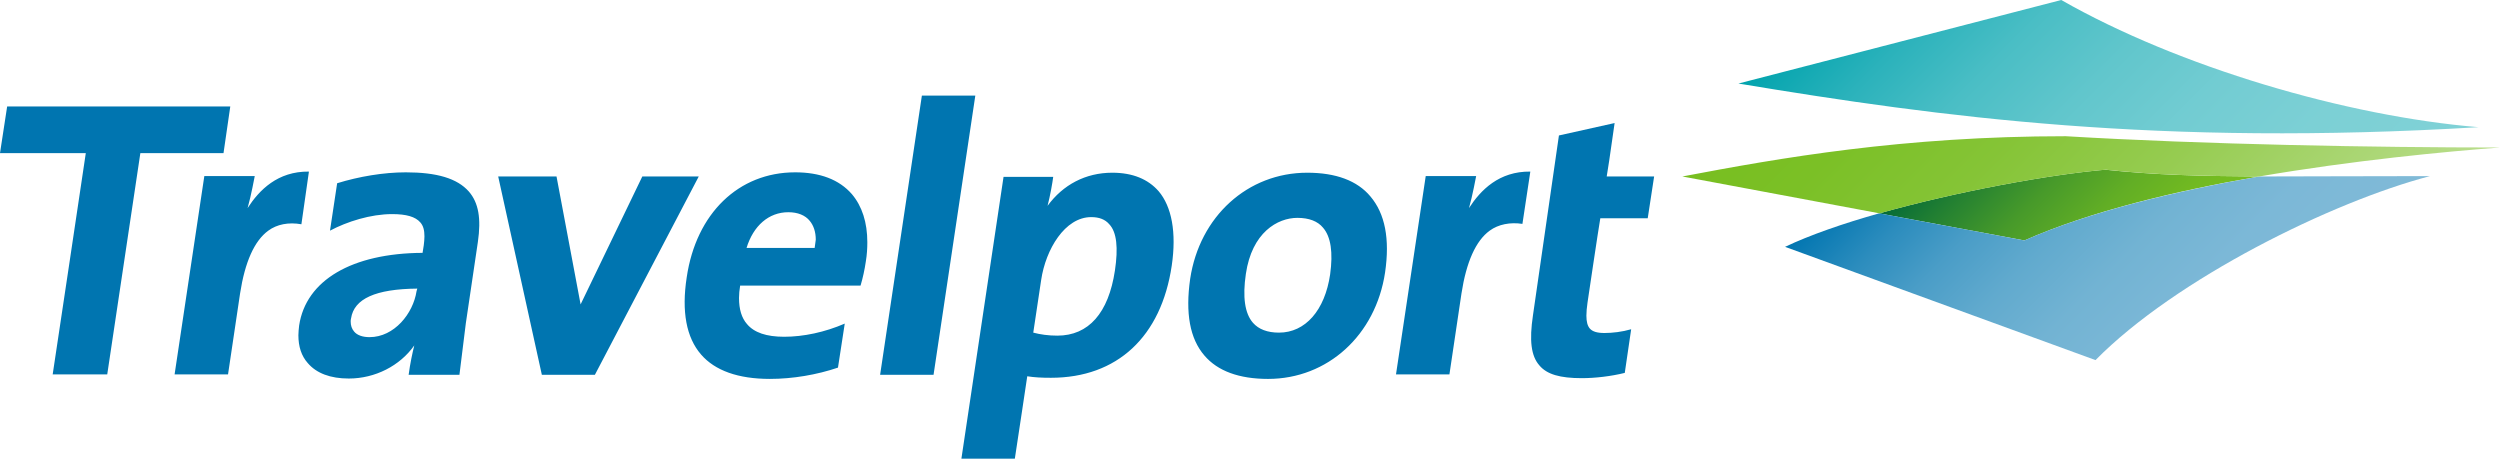
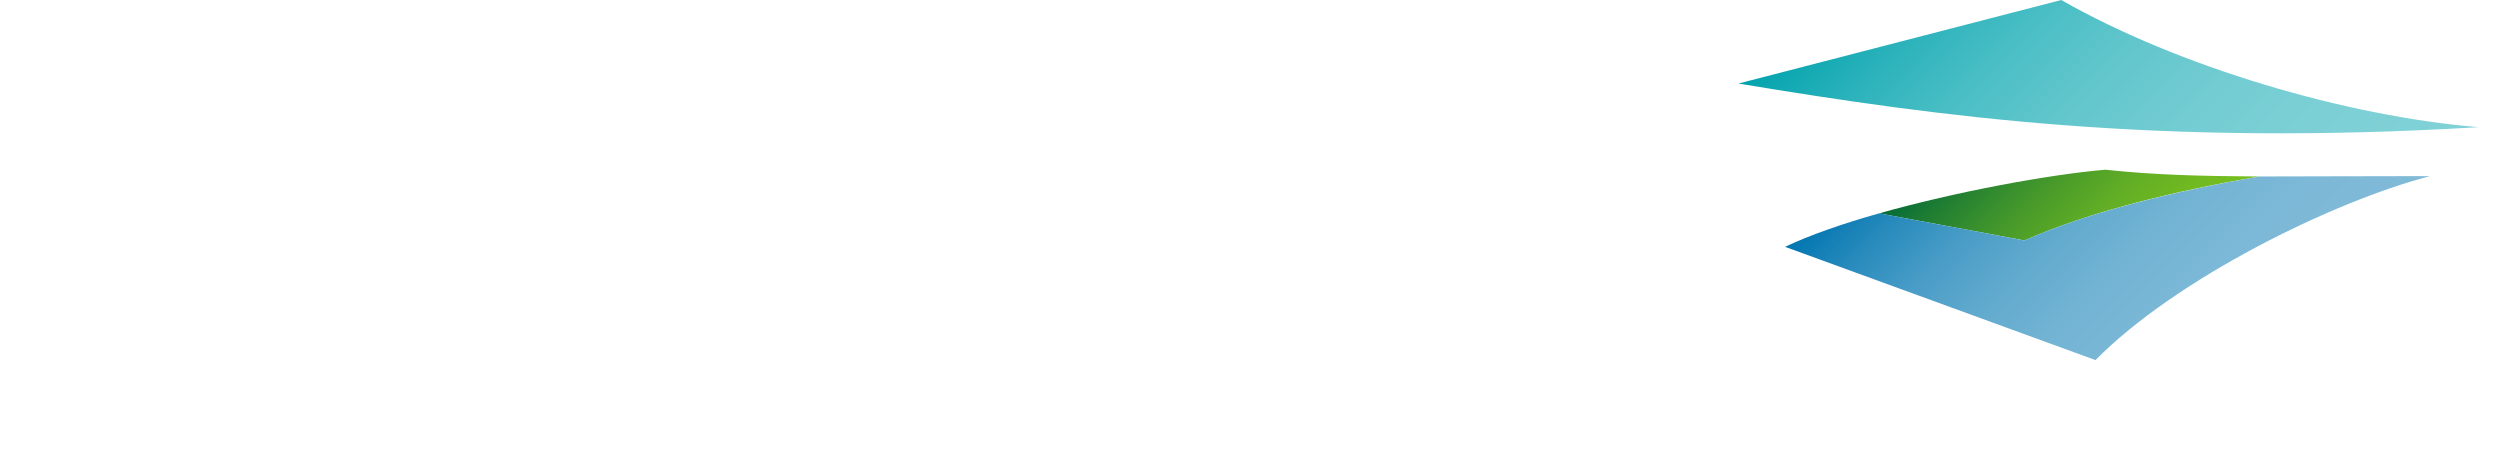
<svg xmlns="http://www.w3.org/2000/svg" viewBox="0 0 664.4 121.9">
  <style>
  </style>
-   <path d="M107.8 45.8c-5.8 0-12.4 1.1-18.2 2.9l-1.9 12.6c4.5-2.4 10.8-4.4 16.5-4.4 3.8 0 6.2.7 7.5 2.2.8.9 1.1 2.1 1.1 3.7 0 1.4-.3 3.4-.5 4.4-18.8.1-31 7.3-32.8 19.3-.1.9-.2 1.8-.2 2.6 0 3 .8 5.5 2.5 7.4 2.3 2.7 6 4.1 10.9 4.1 7 0 13.6-3.4 17.4-8.8-.5 2-1.1 4.8-1.5 7.8h13.5l1.7-13.7 3.2-21.6c.9-6.2.2-10.4-2.4-13.4-3.1-3.5-8.5-5.1-16.8-5.1zm2.9 31.6c-.9 5.9-5.9 12.2-12.5 12.2-1.8 0-3.3-.5-4.1-1.5-.6-.7-.9-1.6-.9-2.6 0-.3 0-.6.1-.9.8-5.2 6.5-7.8 17.6-7.9-.1.3-.2.7-.2.7zM71.3 61.3c-3.7 2.7-6.2 8.3-7.5 16.7l-3.2 21.5H46.4l7.9-52.7h13.4s-1 5.4-1.9 8.5c3.1-4.8 8-9.8 16.3-9.7l-2 14c-3.4-.6-6.5 0-8.8 1.7zm276.1-15.4c-15.8 0-28.6 11.6-31.1 28.2-1.3 9.1-.1 15.9 3.8 20.4 3.5 4.1 9.2 6.2 16.9 6.2 15.8 0 28.6-11.6 31.1-28.3 1.3-8.9 0-15.6-3.9-20.2-3.5-4.2-9.2-6.3-16.8-6.3zm6.1 27c-1.4 9.6-6.6 15.5-13.6 15.5-3.1 0-5.4-.9-6.9-2.6-2.2-2.5-2.8-6.9-1.9-13 1.6-11 8.4-14.9 13.7-14.9 3.1 0 5.4.9 6.8 2.6 2.1 2.4 2.7 6.6 1.9 12.4zM59.4 40.7H37.3c-.1.7-8.8 58.8-8.8 58.8H14s8.7-57.9 8.8-58.8H0l1.9-12.4h59.3l-1.8 12.4zm126.3 6.2l-27.6 52.7H144l-11.6-52.7h15.5l6.4 34 16.4-34h15zm25.6-1.1c-15 0-26.3 10.9-28.8 27.9-1.4 9.1-.1 16 3.8 20.5 3.7 4.3 9.9 6.5 18.3 6.5 6.1 0 12.5-1.1 18.1-3l1.8-11.7c-5.3 2.3-11 3.5-16.1 3.5-4.7 0-8-1.1-9.9-3.4-1.4-1.6-2.1-3.9-2.1-6.9 0-1 .1-2.1.3-3.3h32c.6-2 1.1-4.3 1.4-6.4.3-1.8.4-3.5.4-5.1 0-5.3-1.4-9.6-4.1-12.8-3.4-3.9-8.5-5.8-15.1-5.8zm5.2 20.1h-18.1c1.8-5.9 5.9-9.5 11.1-9.5 2.5 0 4.5.8 5.7 2.3 1 1.2 1.6 2.9 1.6 5-.1.6-.2 1.4-.3 2.2zm91.4-15.1c-2.8-3.2-6.9-4.9-12.3-4.9-7.1 0-13.1 3.2-17.2 8.8.7-2.7 1.3-6.1 1.5-7.7h-13.2l-11.2 74.9h14.2c1-6.4 3.2-21.3 3.3-21.9 1.9.3 3.8.4 6.3.4 17.6 0 29.3-10.9 32.1-29.8 1.3-8.8 0-15.7-3.5-19.8zm-11.6 21.1c-1.7 11.3-7 17.3-15.3 17.3-2.4 0-4.5-.3-6.4-.8.1-.7 2.1-14 2.1-14 1.2-8.1 6.3-16.7 13.3-16.7 2.1 0 3.7.6 4.8 1.9 2 2.1 2.4 6.3 1.5 12.3zM245 25.4h14.2l-11.1 74.2h-14.2L245 25.4zm184.1 7.3L414.3 36l-6.9 47.8c-1 6.7-.5 10.8 1.7 13.3 2 2.4 5.5 3.4 11.3 3.4 3.5 0 7.8-.5 11.4-1.4l1.7-11.6c-2.4.7-5 1-7.1 1-2 0-3.2-.4-3.9-1.2-.6-.7-.9-1.8-.9-3.4 0-1 .1-2.1.3-3.5 0 0 2.9-19.6 3.4-22.4h12.6l1.7-11.1H427c.1-.3 1-6.4 2.1-14.2zm-33.2 28.6c-3.7 2.7-6.2 8.3-7.5 16.7l-3.2 21.5H371l7.9-52.7h13.4s-1 5.4-1.9 8.5c3.1-4.8 8-9.8 16.3-9.7l-2.1 13.9c-3.2-.5-6.4.1-8.7 1.8z" fill="#0075b0" />
  <linearGradient id="SVGID_1_" gradientUnits="userSpaceOnUse" x1="527.1" y1="95" x2="572.7" y2="49.4" gradientTransform="matrix(1 0 0 -1 0 124)">
    <stop offset="0" stop-color="#046a38" />
    <stop offset=".166" stop-color="#217f32" />
    <stop offset=".413" stop-color="#479a2a" />
    <stop offset=".642" stop-color="#62ae25" />
    <stop offset=".845" stop-color="#72ba21" />
    <stop offset="1" stop-color="#78be20" />
  </linearGradient>
  <path d="M600.4 46.9c-15.8-.1-27.7-.4-40.9-1.8-15 1.3-39.5 5.8-60.1 11.6l38.6 7.2c17.4-7.7 40.2-13.2 62.4-17z" fill="url(#SVGID_1_)" />
  <linearGradient id="SVGID_2_" gradientUnits="userSpaceOnUse" x1="521.95" y1="105.95" x2="598.25" y2="29.65" gradientTransform="matrix(1 0 0 -1 0 124)">
    <stop offset="0" stop-color="#0075b0" />
    <stop offset=".019" stop-color="#0678b2" />
    <stop offset=".156" stop-color="#2b8cbd" />
    <stop offset=".3" stop-color="#4a9dc7" />
    <stop offset=".451" stop-color="#61aace" />
    <stop offset=".61" stop-color="#72b3d3" />
    <stop offset=".784" stop-color="#7cb8d7" />
    <stop offset="1" stop-color="#80bad7" />
  </linearGradient>
  <path d="M600.4 46.9c-22.2 3.9-45 9.3-62.4 17l-38.6-7.2c-9.6 2.7-18.5 5.8-25 8.9l82.5 30.1c21.3-21.6 62.9-42.1 88.9-48.9-18.9 0-33.3.1-45.4.1z" fill="url(#SVGID_2_)" />
  <linearGradient id="SVGID_3_" gradientUnits="userSpaceOnUse" x1="508.275" y1="148.075" x2="612.425" y2="43.925" gradientTransform="matrix(1 0 0 -1 0 124)">
    <stop offset="0" stop-color="#00a3ad" />
    <stop offset=".019" stop-color="#06a5af" />
    <stop offset=".156" stop-color="#2bb2bb" />
    <stop offset=".3" stop-color="#4abec5" />
    <stop offset=".451" stop-color="#61c6cc" />
    <stop offset=".61" stop-color="#72ccd2" />
    <stop offset=".784" stop-color="#7cd0d5" />
    <stop offset="1" stop-color="#80d1d6" />
  </linearGradient>
  <path d="M462 22.2c54.2 9 111.7 16.7 196.7 11.6-35.1-2.9-79.7-16-110.9-33.8L462 22.2z" fill="url(#SVGID_3_)" />
  <linearGradient id="SVGID_4_" gradientUnits="userSpaceOnUse" x1="503.35" y1="133.35" x2="608.15" y2="28.55" gradientTransform="matrix(1 0 0 -1 0 124)">
    <stop offset="0" stop-color="#78be20" />
    <stop offset=".159" stop-color="#7bc026" />
    <stop offset=".367" stop-color="#85c436" />
    <stop offset=".602" stop-color="#96cc51" />
    <stop offset=".855" stop-color="#acd777" />
    <stop offset="1" stop-color="#bbde8f" />
  </linearGradient>
-   <path d="M600.4 46.9c25.1-4.3 49.4-6.6 64-7.7-32.8 0-78.7-.8-115.4-3-43.3 0-76.1 5.8-101.9 10.7l52.4 9.8c20.6-5.8 45.1-10.3 60.1-11.6 13.2 1.4 25.1 1.7 40.8 1.8z" fill="url(#SVGID_4_)" />
</svg>